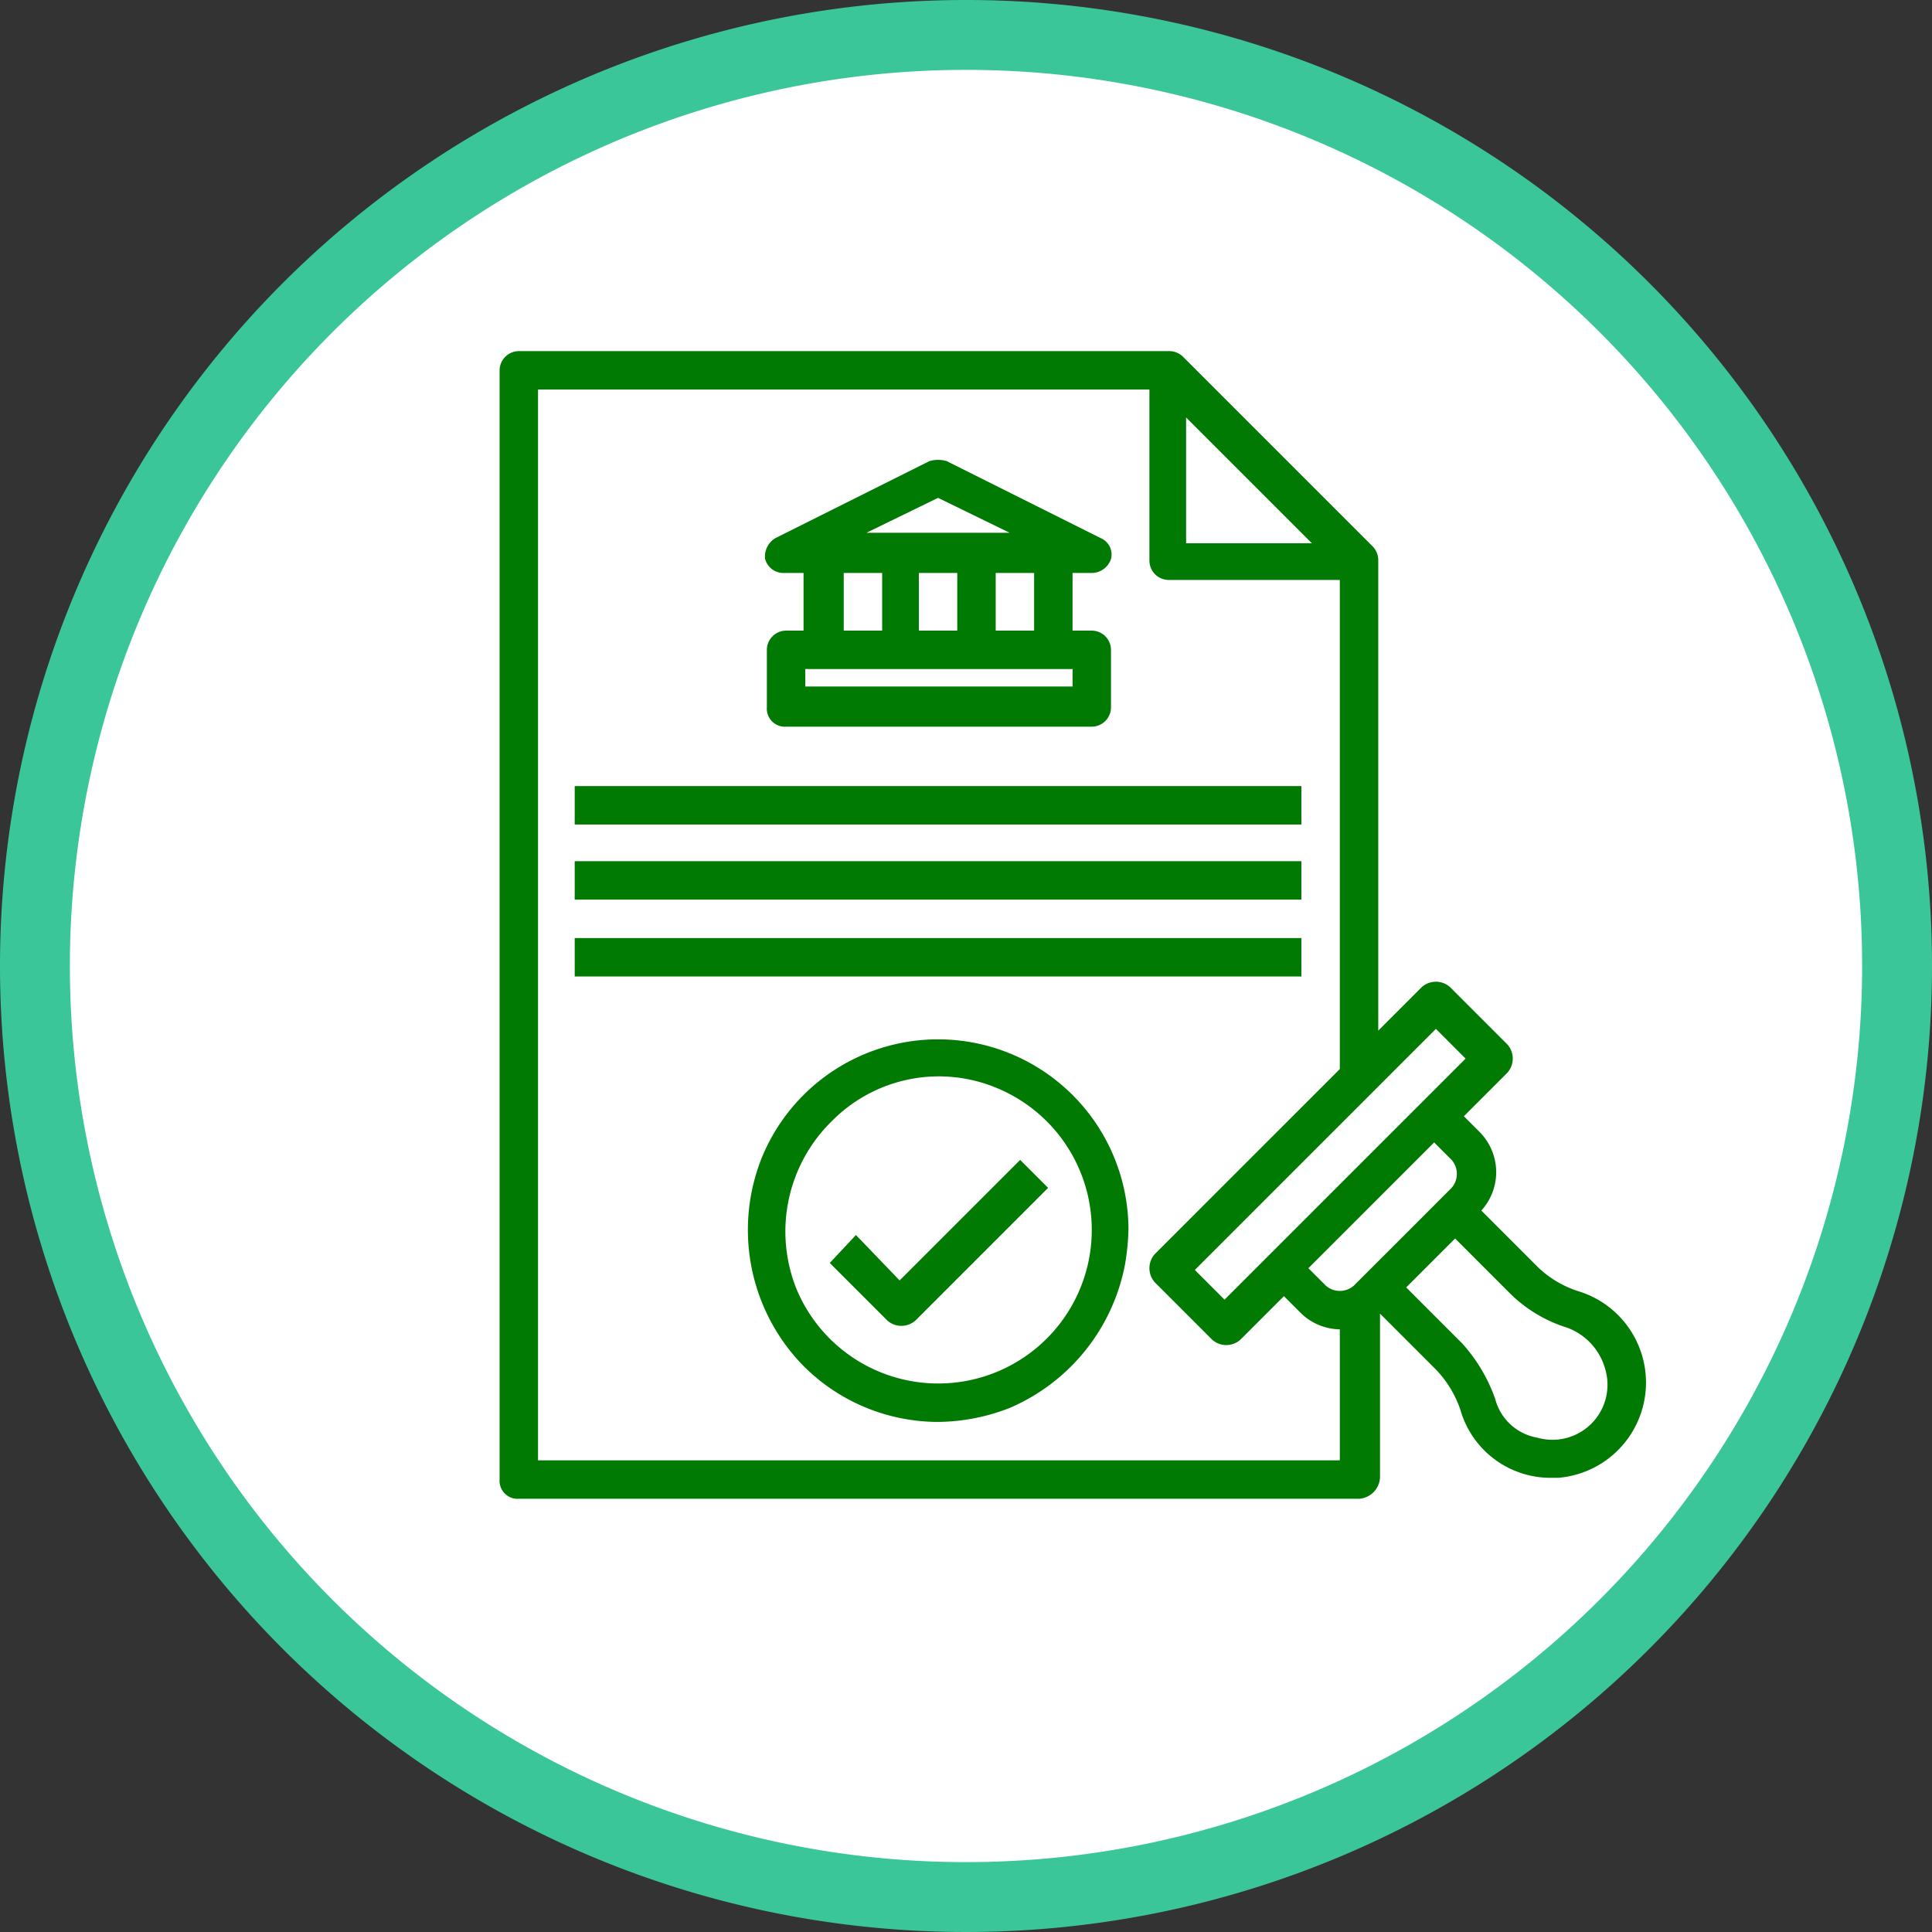
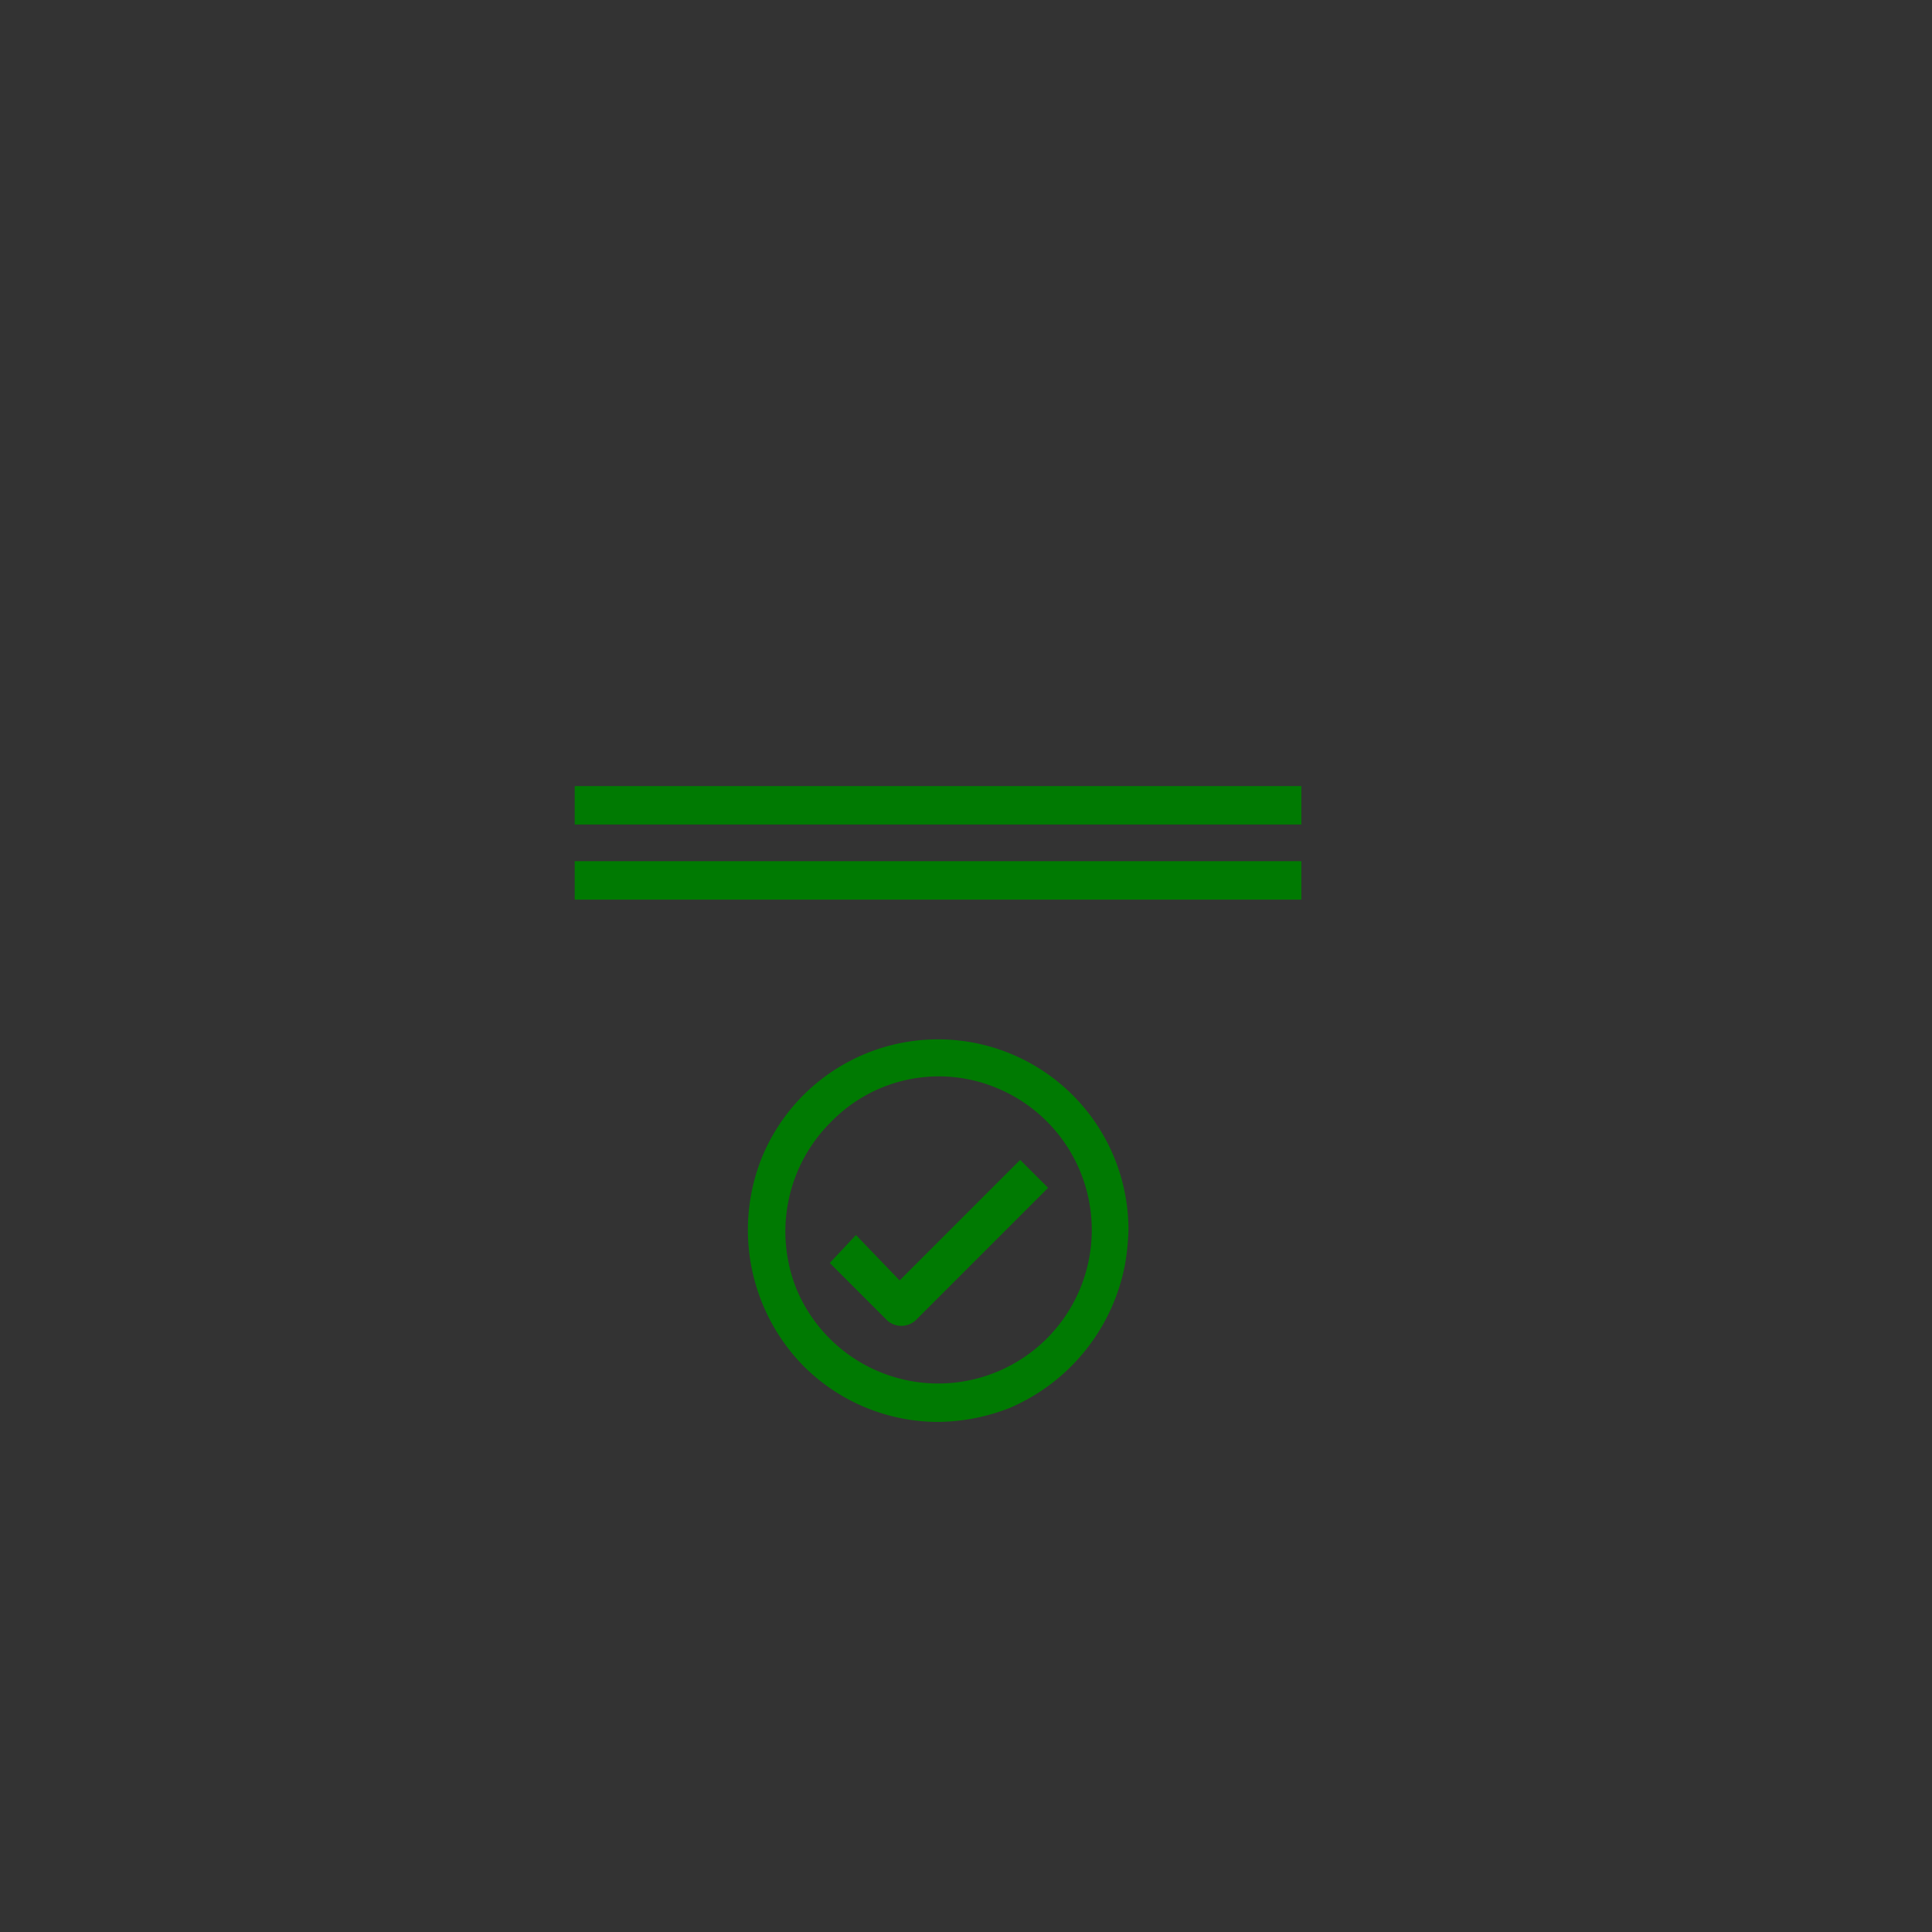
<svg xmlns="http://www.w3.org/2000/svg" width="110.6" height="110.6" viewBox="0 0 110.6 110.6">
  <rect x="0" y="0" width="110.6" height="110.6" fill="#333333" stroke="none" />
  <g id="Group_30" data-name="Group 30" transform="translate(-33 -336.7)">
    <g id="Group_28" data-name="Group 28">
-       <path id="Path_49" data-name="Path 49" d="M141.6,392a53.3,53.3,0,1,1-53.3-53.3A53.283,53.283,0,0,1,141.6,392" fill="#fff" stroke="#3bc699" stroke-miterlimit="10" stroke-width="4" />
-     </g>
+       </g>
    <g id="Group_29" data-name="Group 29">
-       <rect id="Rectangle_10" data-name="Rectangle 10" width="41.6" height="2.2" transform="translate(65.9 390.4)" fill="#007a02" />
      <rect id="Rectangle_11" data-name="Rectangle 11" width="41.6" height="2.2" transform="translate(65.9 386)" fill="#007a02" />
      <rect id="Rectangle_12" data-name="Rectangle 12" width="41.6" height="2.2" transform="translate(65.9 381.7)" fill="#007a02" />
      <path id="Path_50" data-name="Path 50" d="M84.5,410l6.9-6.9,1.6,1.6-7.6,7.6a1.217,1.217,0,0,1-1.6,0L80.5,409l1.5-1.6Z" fill="#007a02" />
-       <path id="Path_51" data-name="Path 51" d="M95.5,372.8H94.4v-3.3h1.1a1.17,1.17,0,0,0,1.1-.8,1.02,1.02,0,0,0-.6-1.2l-8.8-4.4a1.7,1.7,0,0,0-1,0l-8.8,4.4a1.218,1.218,0,0,0-.6,1.2,1.084,1.084,0,0,0,1.1.8H79v3.3H78a1.11,1.11,0,0,0-1.1,1.1v3.3a1.032,1.032,0,0,0,1.1,1.1H95.5a1.11,1.11,0,0,0,1.1-1.1v-3.3A1.11,1.11,0,0,0,95.5,372.8Zm-8.8-7.6,4.1,2H82.6Zm5.5,4.3v3.3H90v-3.3Zm-4.4,0v3.3H85.6v-3.3Zm-6.5,0h2.2v3.3H81.3ZM94.4,376H79.1v-1H94.4Z" fill="#007a02" />
      <path id="Path_52" data-name="Path 52" d="M78.6,410.5A8.79,8.79,0,1,0,90.1,399a8.605,8.605,0,0,0-9.5,1.9A8.835,8.835,0,0,0,78.6,410.5Zm8.1,7.6a10.909,10.909,0,0,1-7.7-3.2A11.124,11.124,0,0,1,76.6,403a10.9,10.9,0,0,1,21,4.1,13.553,13.553,0,0,1-.2,2,11.214,11.214,0,0,1-6.6,8.2A11.5,11.5,0,0,1,86.7,418.1Z" fill="#007a02" />
-       <path id="Path_53" data-name="Path 53" d="M118.6,416.8A3.017,3.017,0,0,0,121,419a3.151,3.151,0,0,0,3.9-3.9,3.524,3.524,0,0,0-2.2-2.4,8.027,8.027,0,0,1-3.2-1.9l-3.2-3.2-2.8,2.8,3.2,3.2A9.379,9.379,0,0,1,118.6,416.8Zm-10.5-49-7.2-7.2v7.2Zm-5,43.3,13.8-13.8-1.7-1.7-13.8,13.8Zm7.4-.8,5.6-5.6a1.215,1.215,0,0,0,0-1.6l-1-1-7.2,7.2,1,1A1.215,1.215,0,0,0,110.5,410.3Zm-46.8,10h46v-7.5a3.255,3.255,0,0,1-2.3-1l-.9-.9-2.5,2.5a1.217,1.217,0,0,1-1.6,0l-3.3-3.3a1.217,1.217,0,0,1,0-1.6l10.6-10.6v-28H99.9a1.11,1.11,0,0,1-1.1-1.1V359h-35v61.3Zm47.1,2.2H62.7a1.032,1.032,0,0,1-1.1-1.1V357.9a1.11,1.11,0,0,1,1.1-1.1H99.9a1.136,1.136,0,0,1,.8.3L111.6,368a1.136,1.136,0,0,1,.3.8v26.9l2.5-2.5a1.217,1.217,0,0,1,1.6,0l3.3,3.3a1.217,1.217,0,0,1,0,1.6l-2.5,2.5.9.9a3.262,3.262,0,0,1,.1,4.5l3.2,3.2a5.935,5.935,0,0,0,2.3,1.4,5.47,5.47,0,0,1-1.1,10.7h-.4a5.37,5.37,0,0,1-5.2-3.9,6.205,6.205,0,0,0-1.4-2.3l-3.2-3.2v9.4A1.287,1.287,0,0,1,110.8,422.5Z" fill="#007a02" />
    </g>
  </g>
</svg>